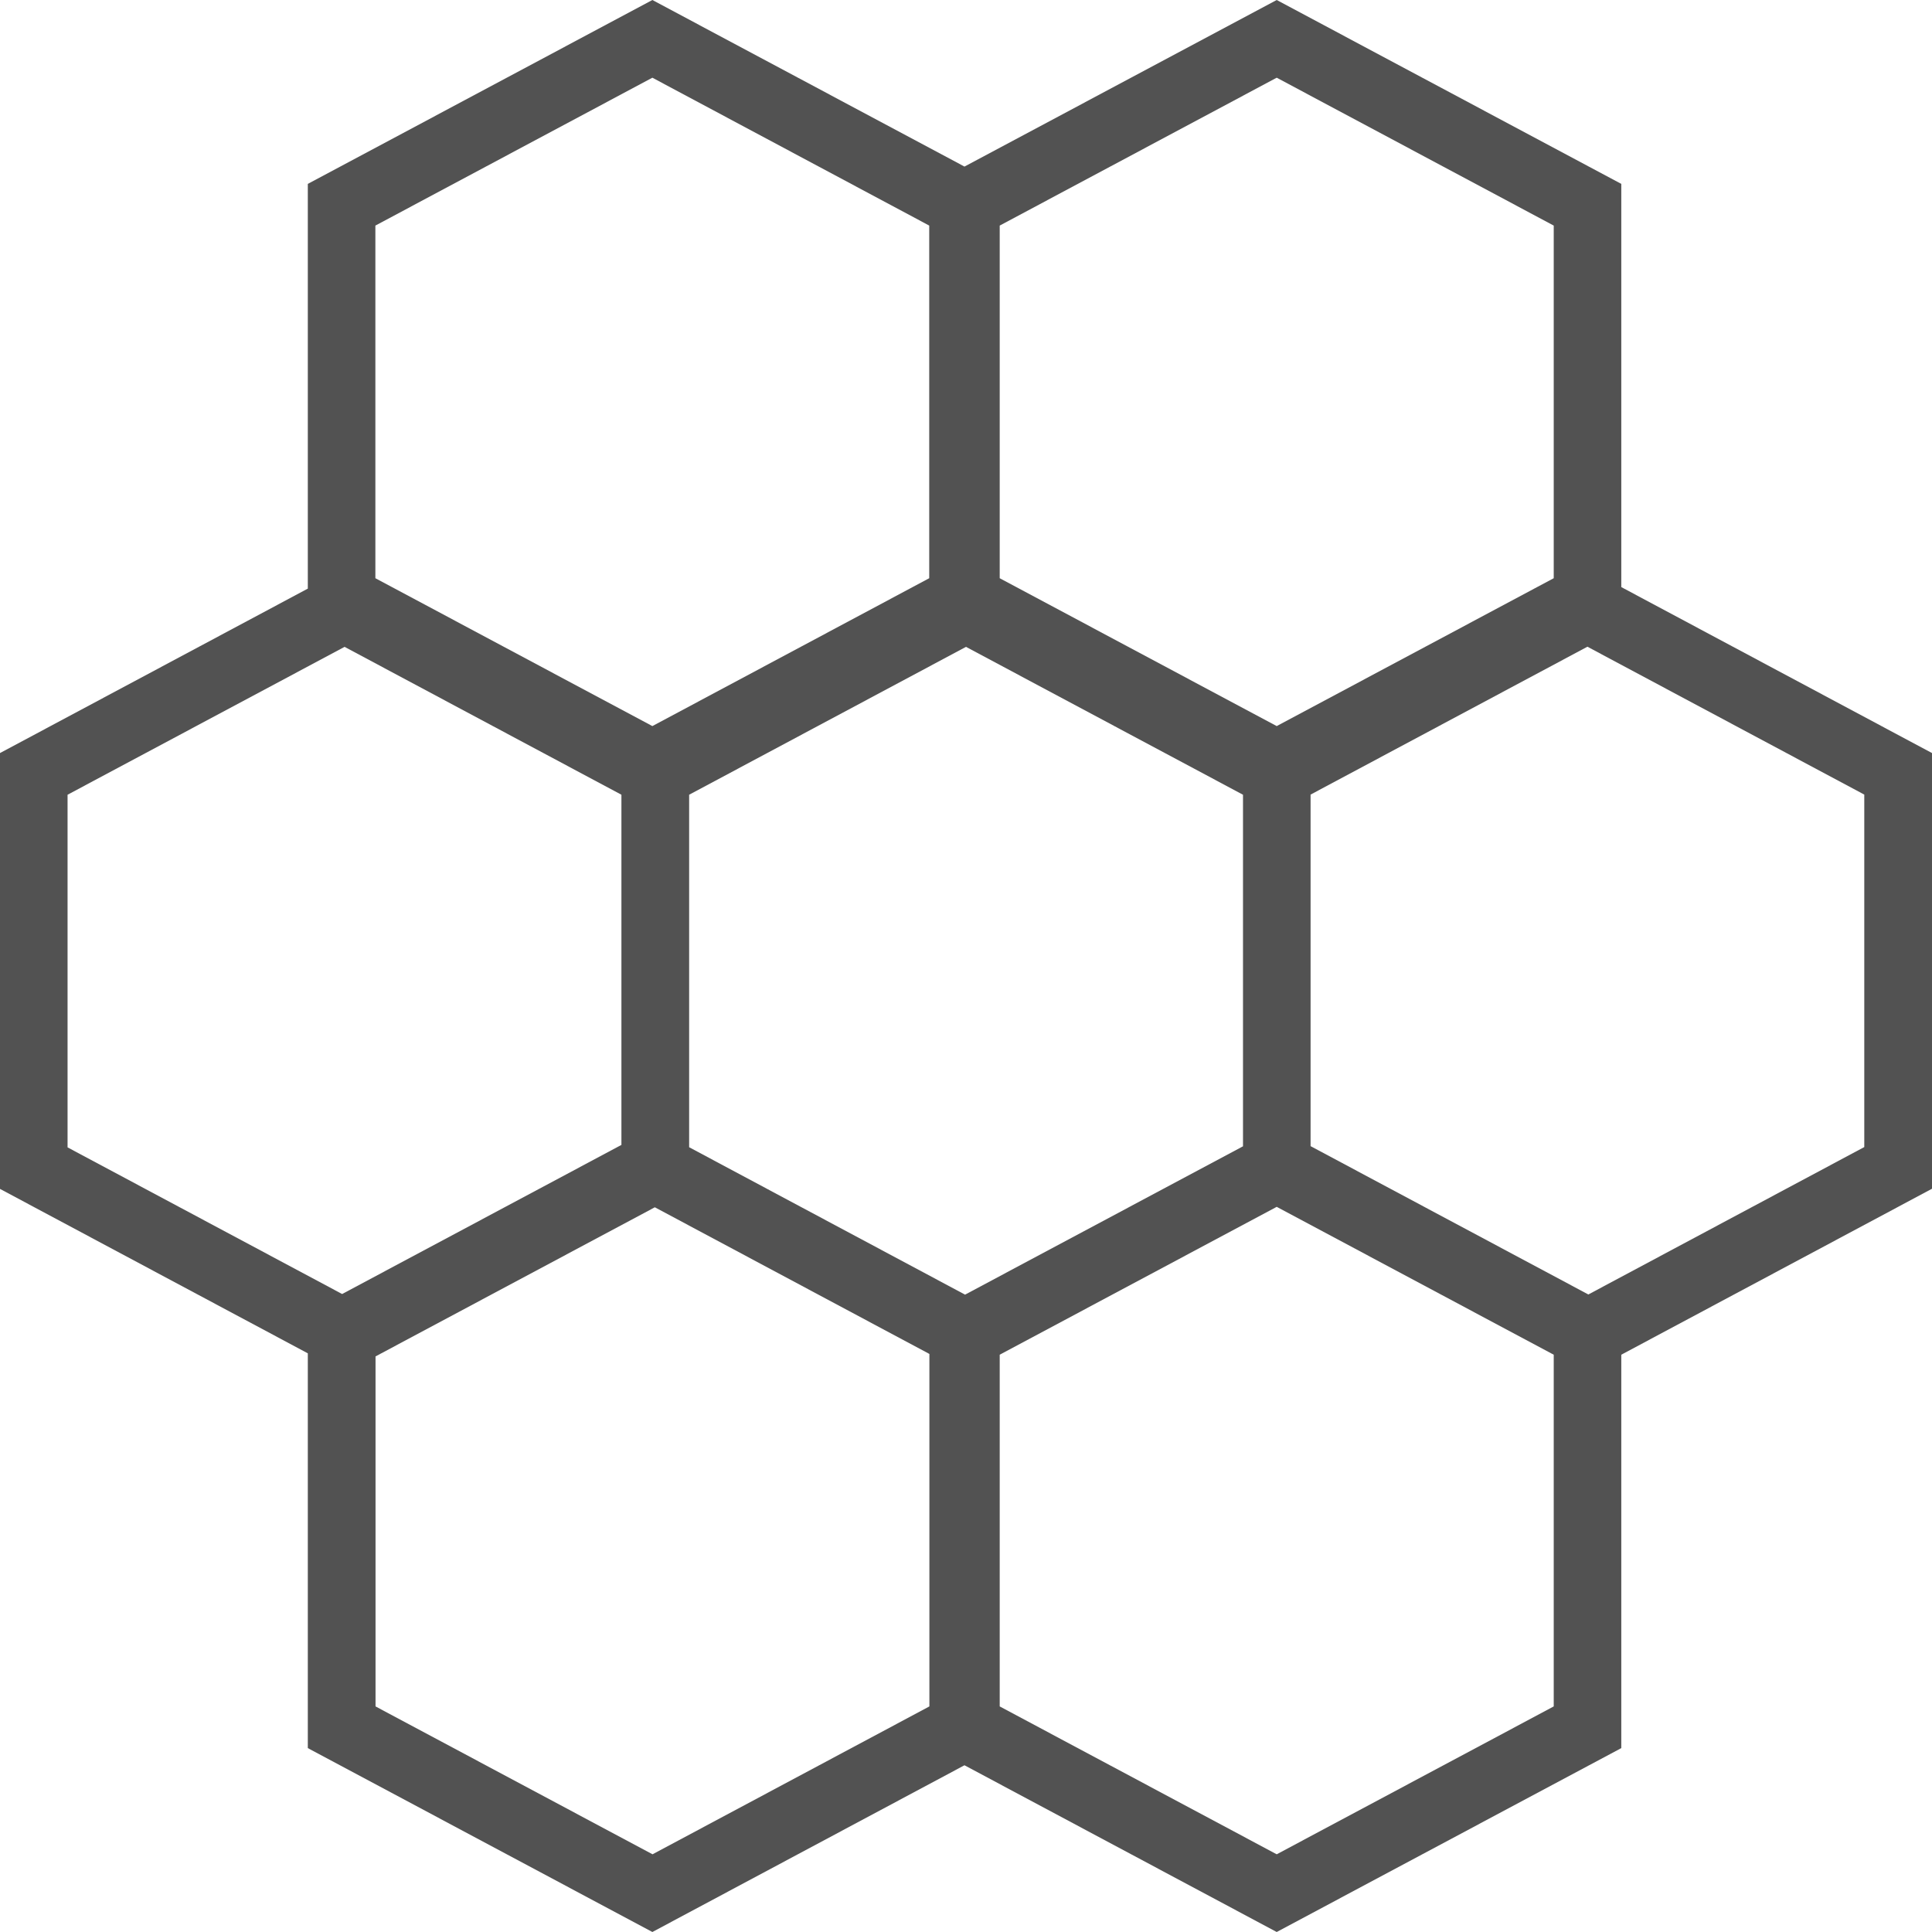
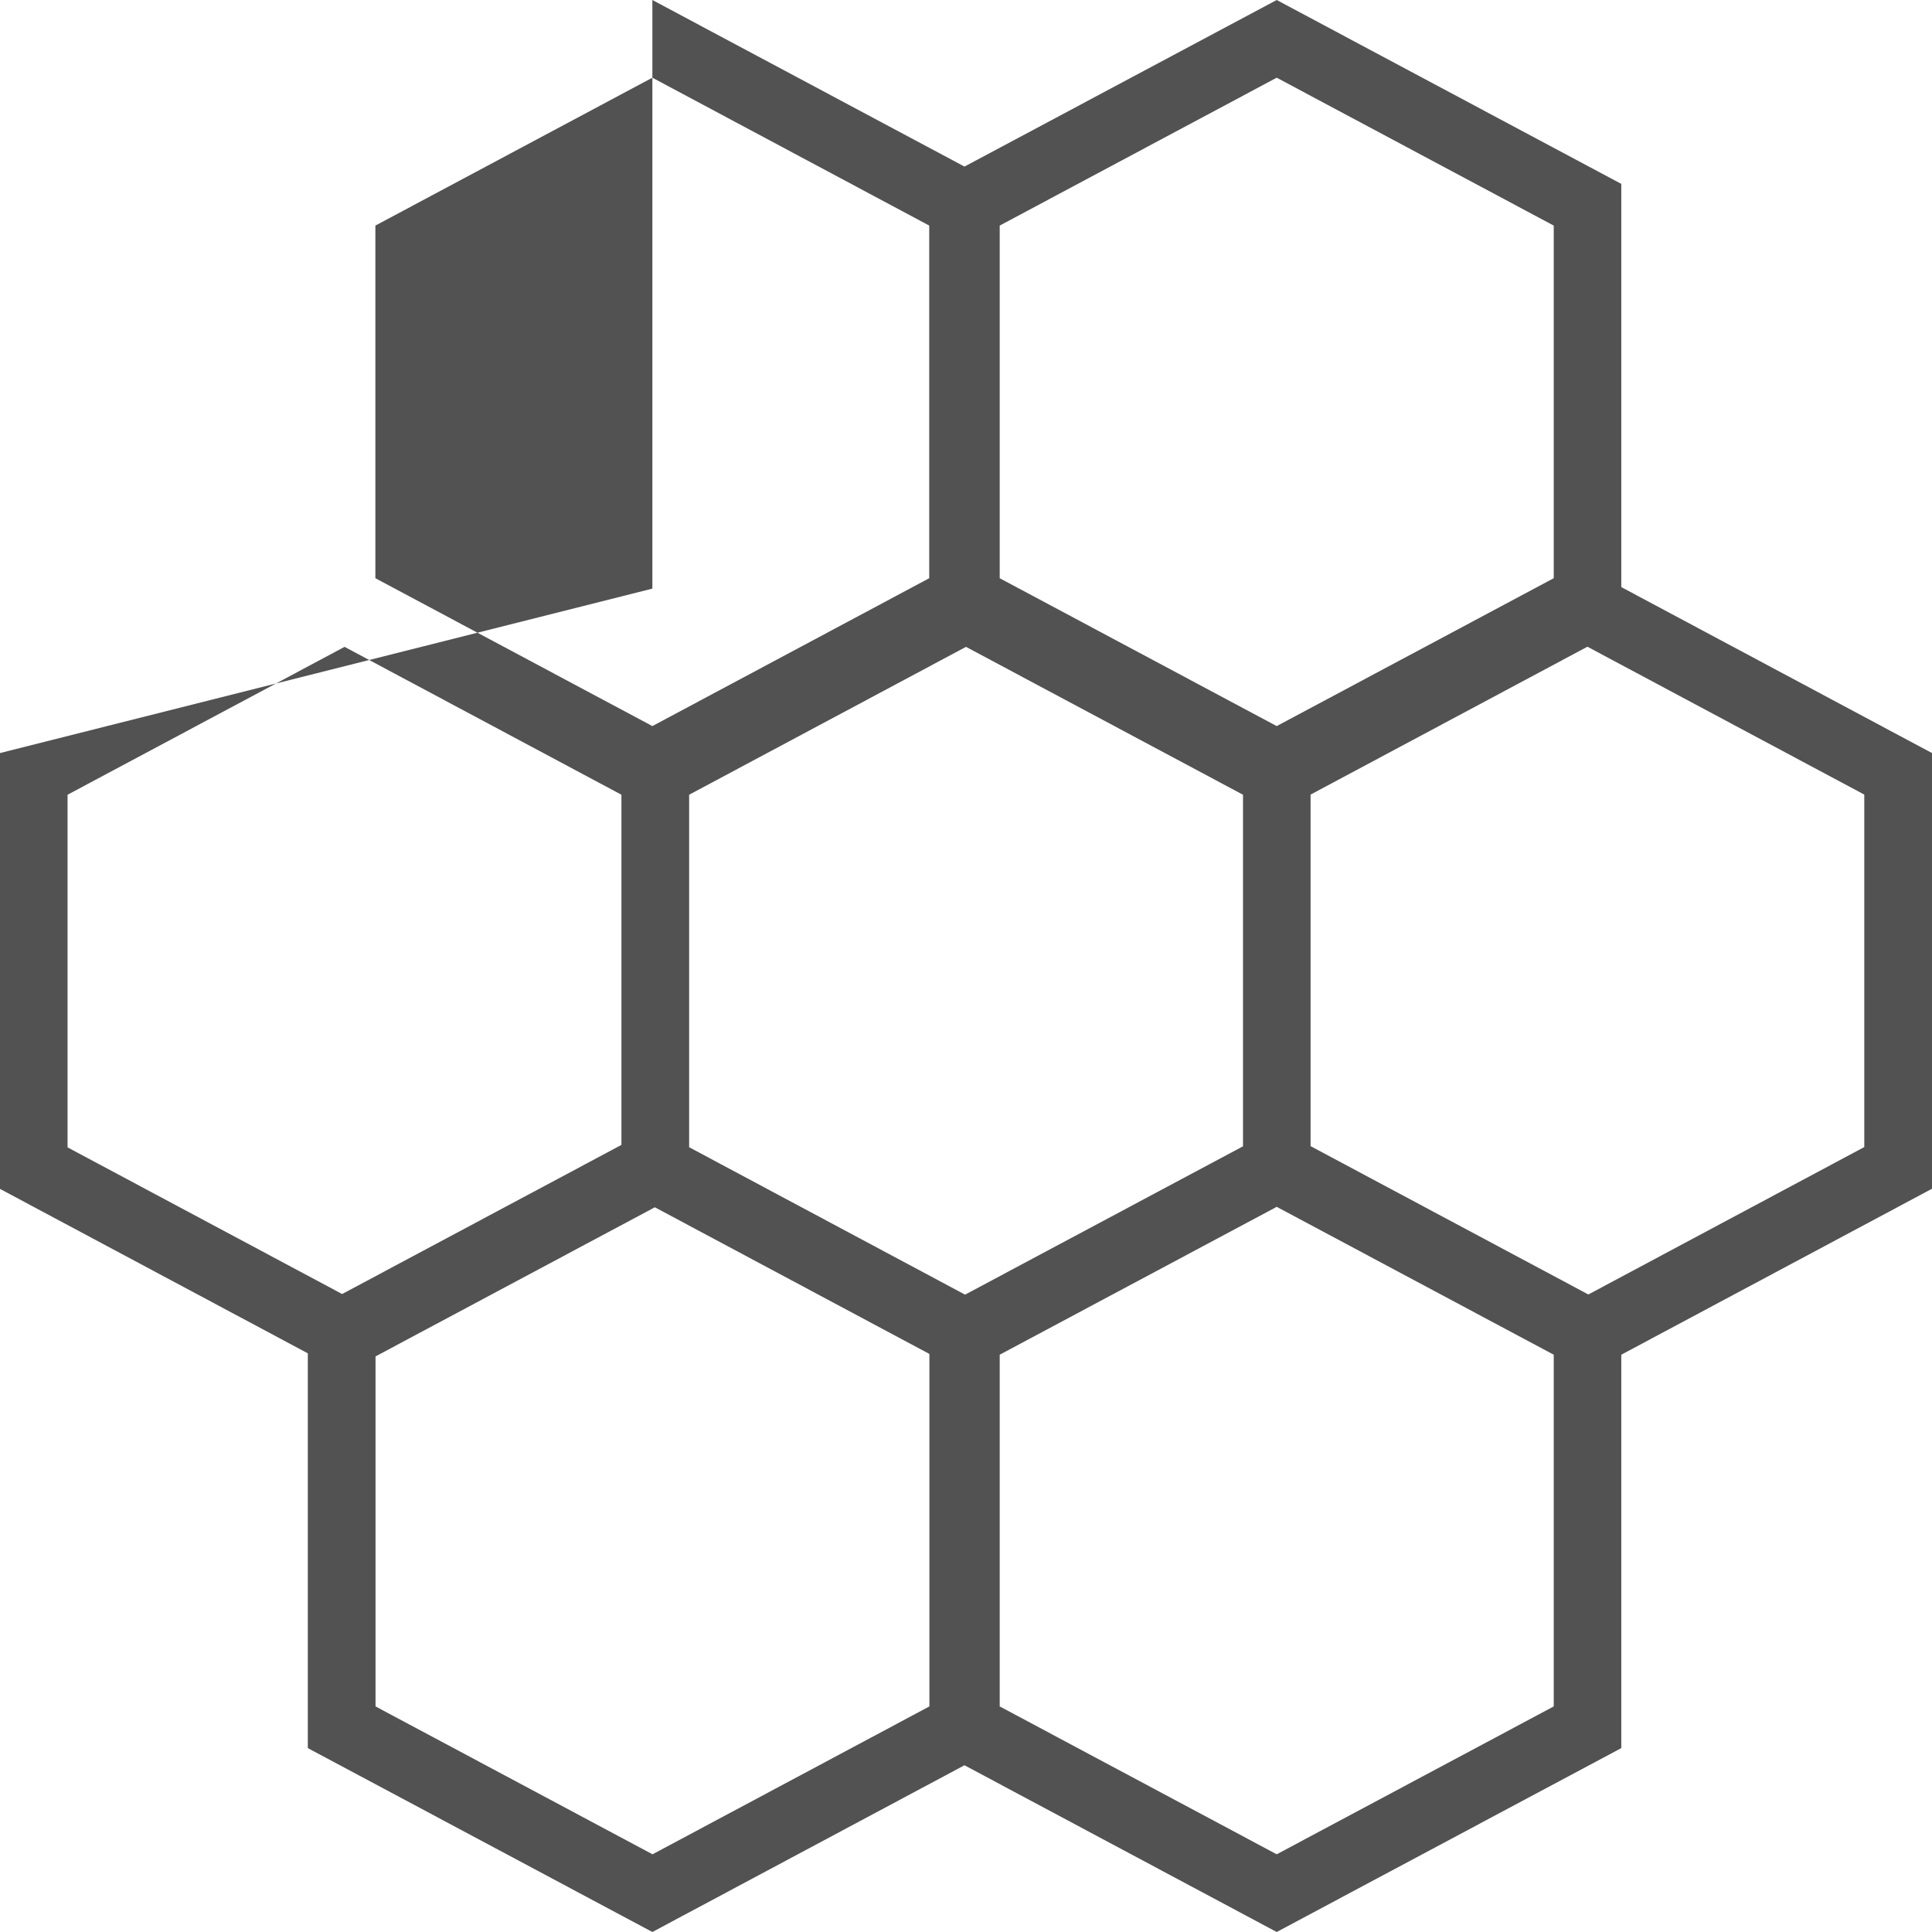
<svg xmlns="http://www.w3.org/2000/svg" width="96" height="96" viewBox="0 0 96 96" fill="none">
-   <path d="M92.635 56.997L78.924 64.322L65.122 56.951V39.483L78.878 32.135L92.635 39.483V56.997ZM63.439 92.139L49.675 84.791V67.315L63.439 59.967L77.204 67.315V84.791L63.439 92.139ZM46.181 84.791L32.424 92.139L18.66 84.791V67.399L32.538 59.989L46.181 67.277V84.791ZM3.357 39.49L17.122 32.142L30.878 39.49V56.89L17 64.299L3.357 57.012V39.498V39.49ZM18.652 11.209L32.416 3.861L46.173 11.209V28.731L32.416 36.079L18.652 28.731V11.209ZM49.675 11.209L63.439 3.861L77.204 11.209V28.731L63.439 36.079L49.675 28.731V11.209ZM61.764 56.959L47.954 64.33L34.243 57.005V39.49L48 32.142L61.764 39.49V56.959ZM96 37.419L80.561 29.172V9.138L63.439 0L47.924 8.277L32.416 0L15.295 9.138V29.248L0 37.419V59.076L15.295 67.246V86.862L32.416 96L47.924 87.715L63.439 96L80.561 86.862V67.315L96 59.068V37.412V37.419Z" fill="#525252" />
+   <path d="M92.635 56.997L78.924 64.322L65.122 56.951V39.483L78.878 32.135L92.635 39.483V56.997ZM63.439 92.139L49.675 84.791V67.315L63.439 59.967L77.204 67.315V84.791L63.439 92.139ZM46.181 84.791L32.424 92.139L18.66 84.791V67.399L32.538 59.989L46.181 67.277V84.791ZM3.357 39.49L17.122 32.142L30.878 39.49V56.89L17 64.299L3.357 57.012V39.498V39.49ZM18.652 11.209L32.416 3.861L46.173 11.209V28.731L32.416 36.079L18.652 28.731V11.209ZM49.675 11.209L63.439 3.861L77.204 11.209V28.731L63.439 36.079L49.675 28.731V11.209ZM61.764 56.959L47.954 64.33L34.243 57.005V39.49L48 32.142L61.764 39.49V56.959ZM96 37.419L80.561 29.172V9.138L63.439 0L47.924 8.277L32.416 0V29.248L0 37.419V59.076L15.295 67.246V86.862L32.416 96L47.924 87.715L63.439 96L80.561 86.862V67.315L96 59.068V37.412V37.419Z" fill="#525252" />
</svg>